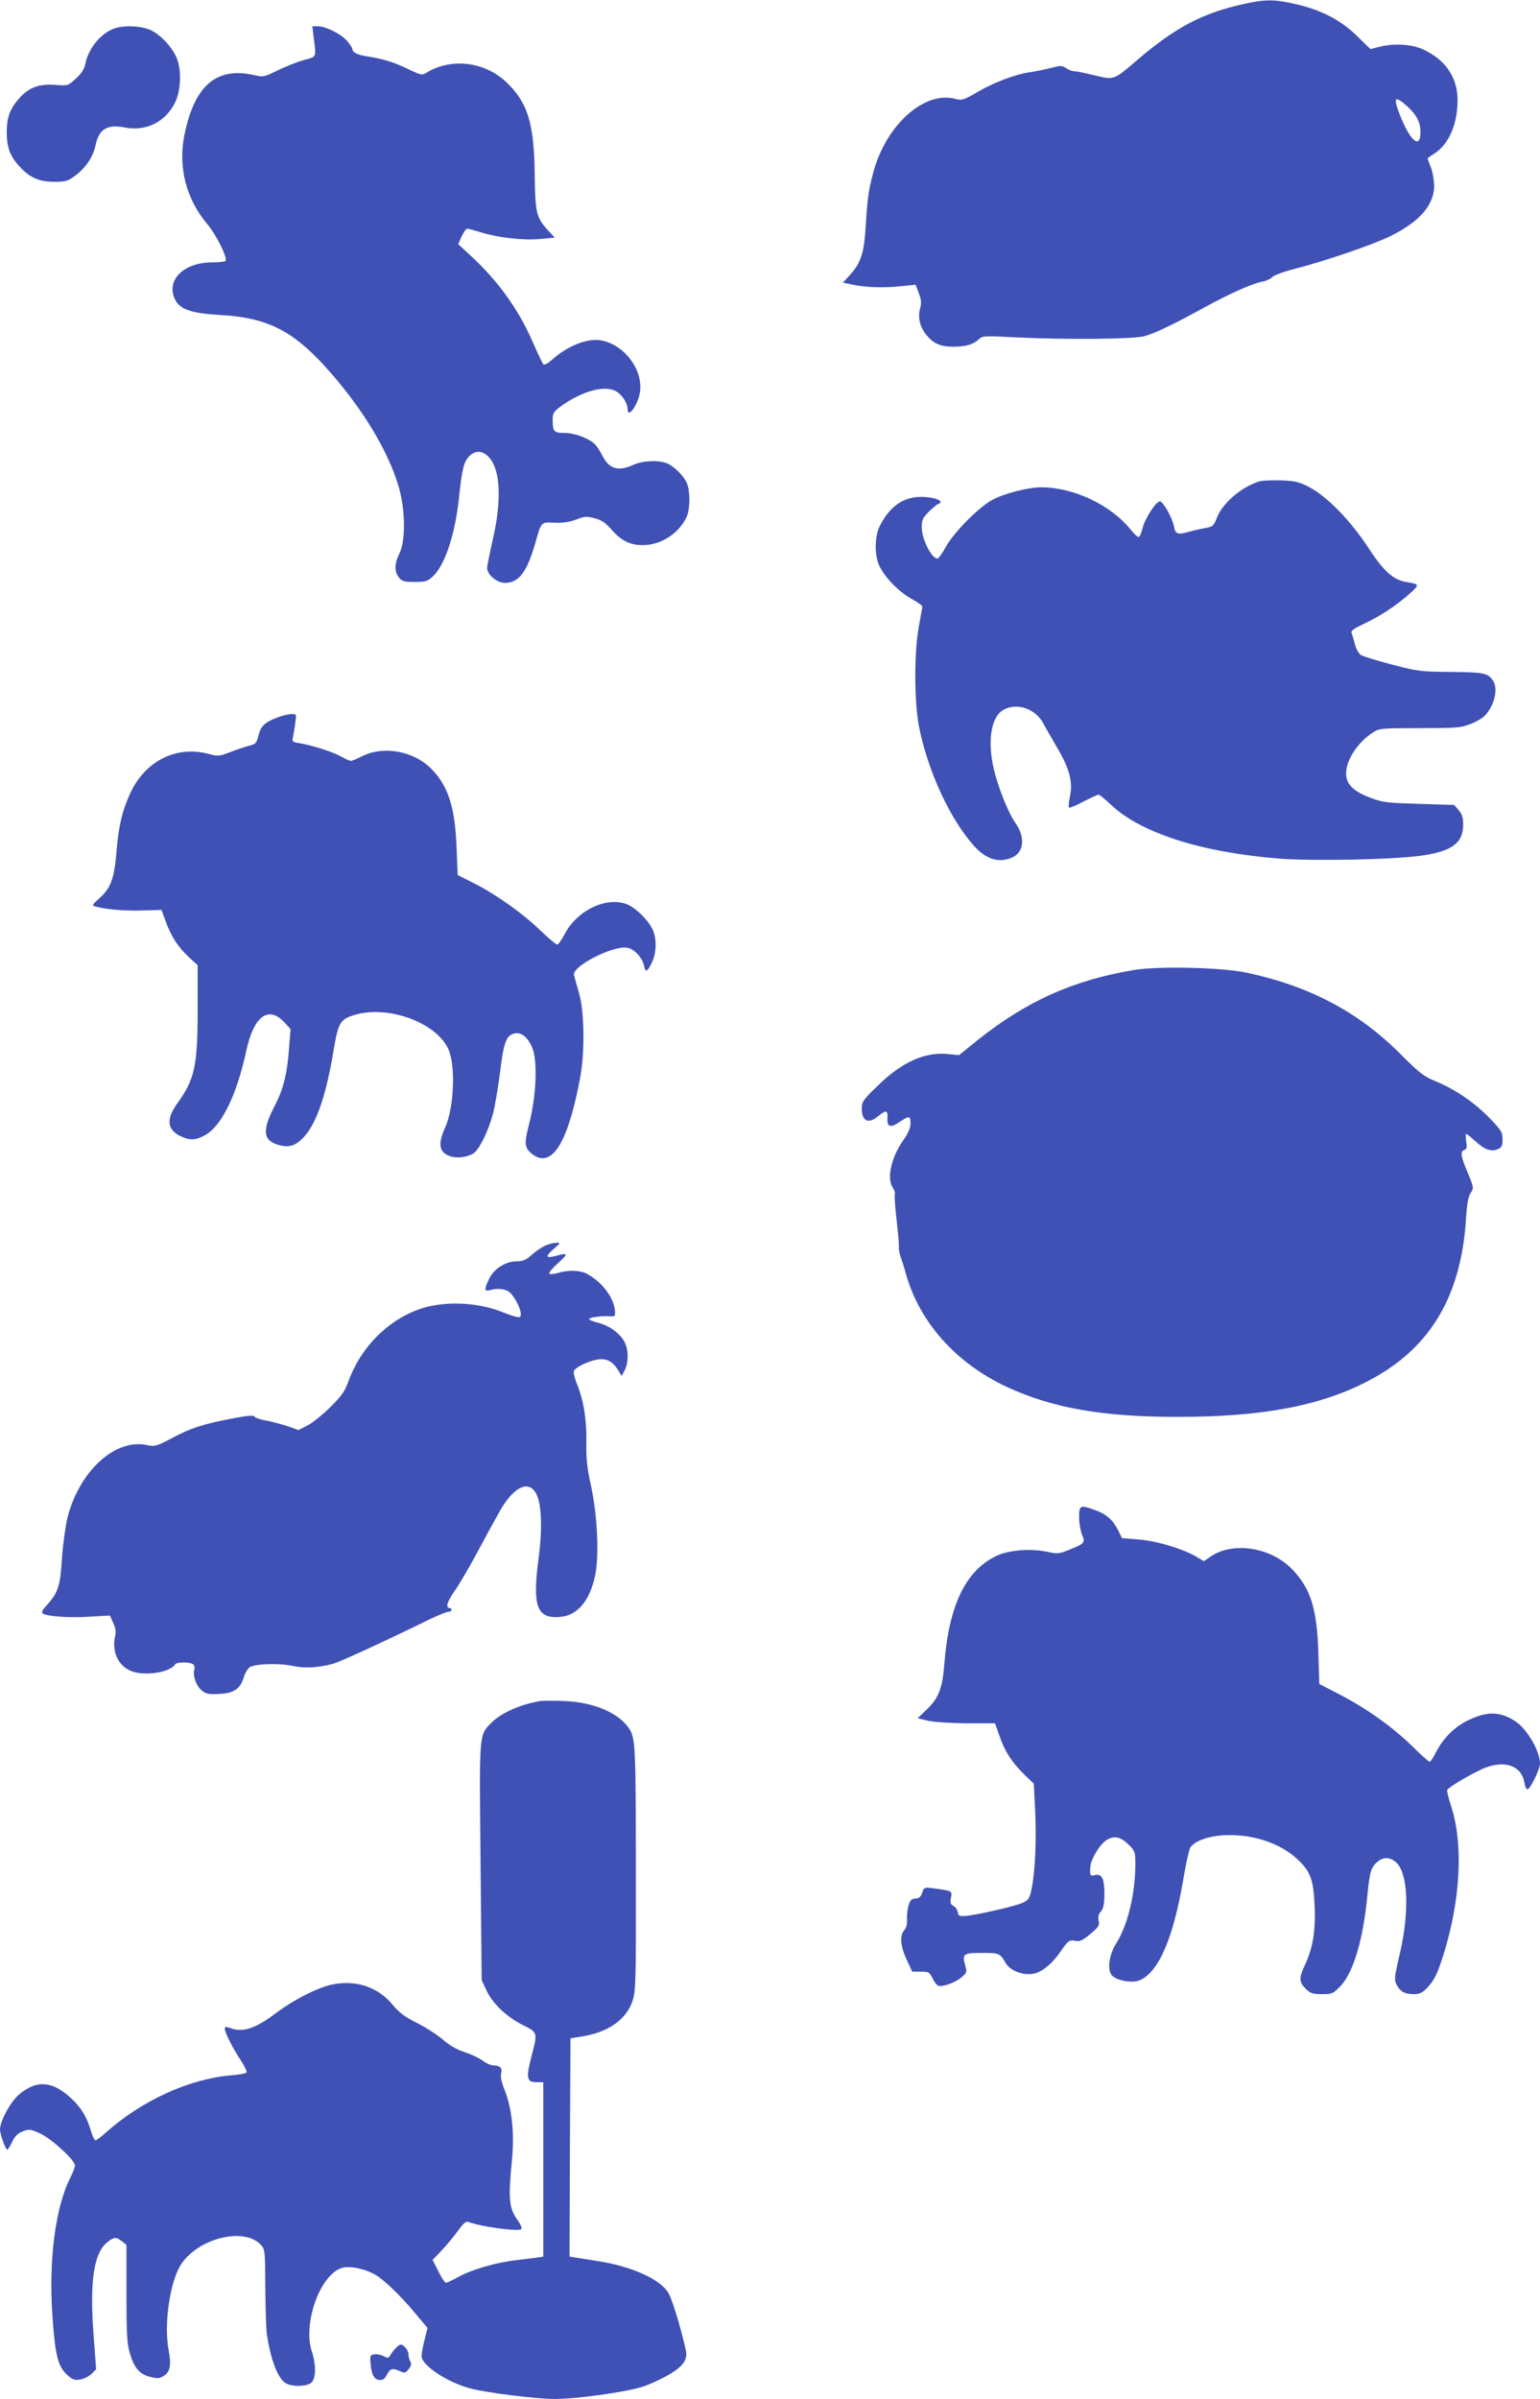
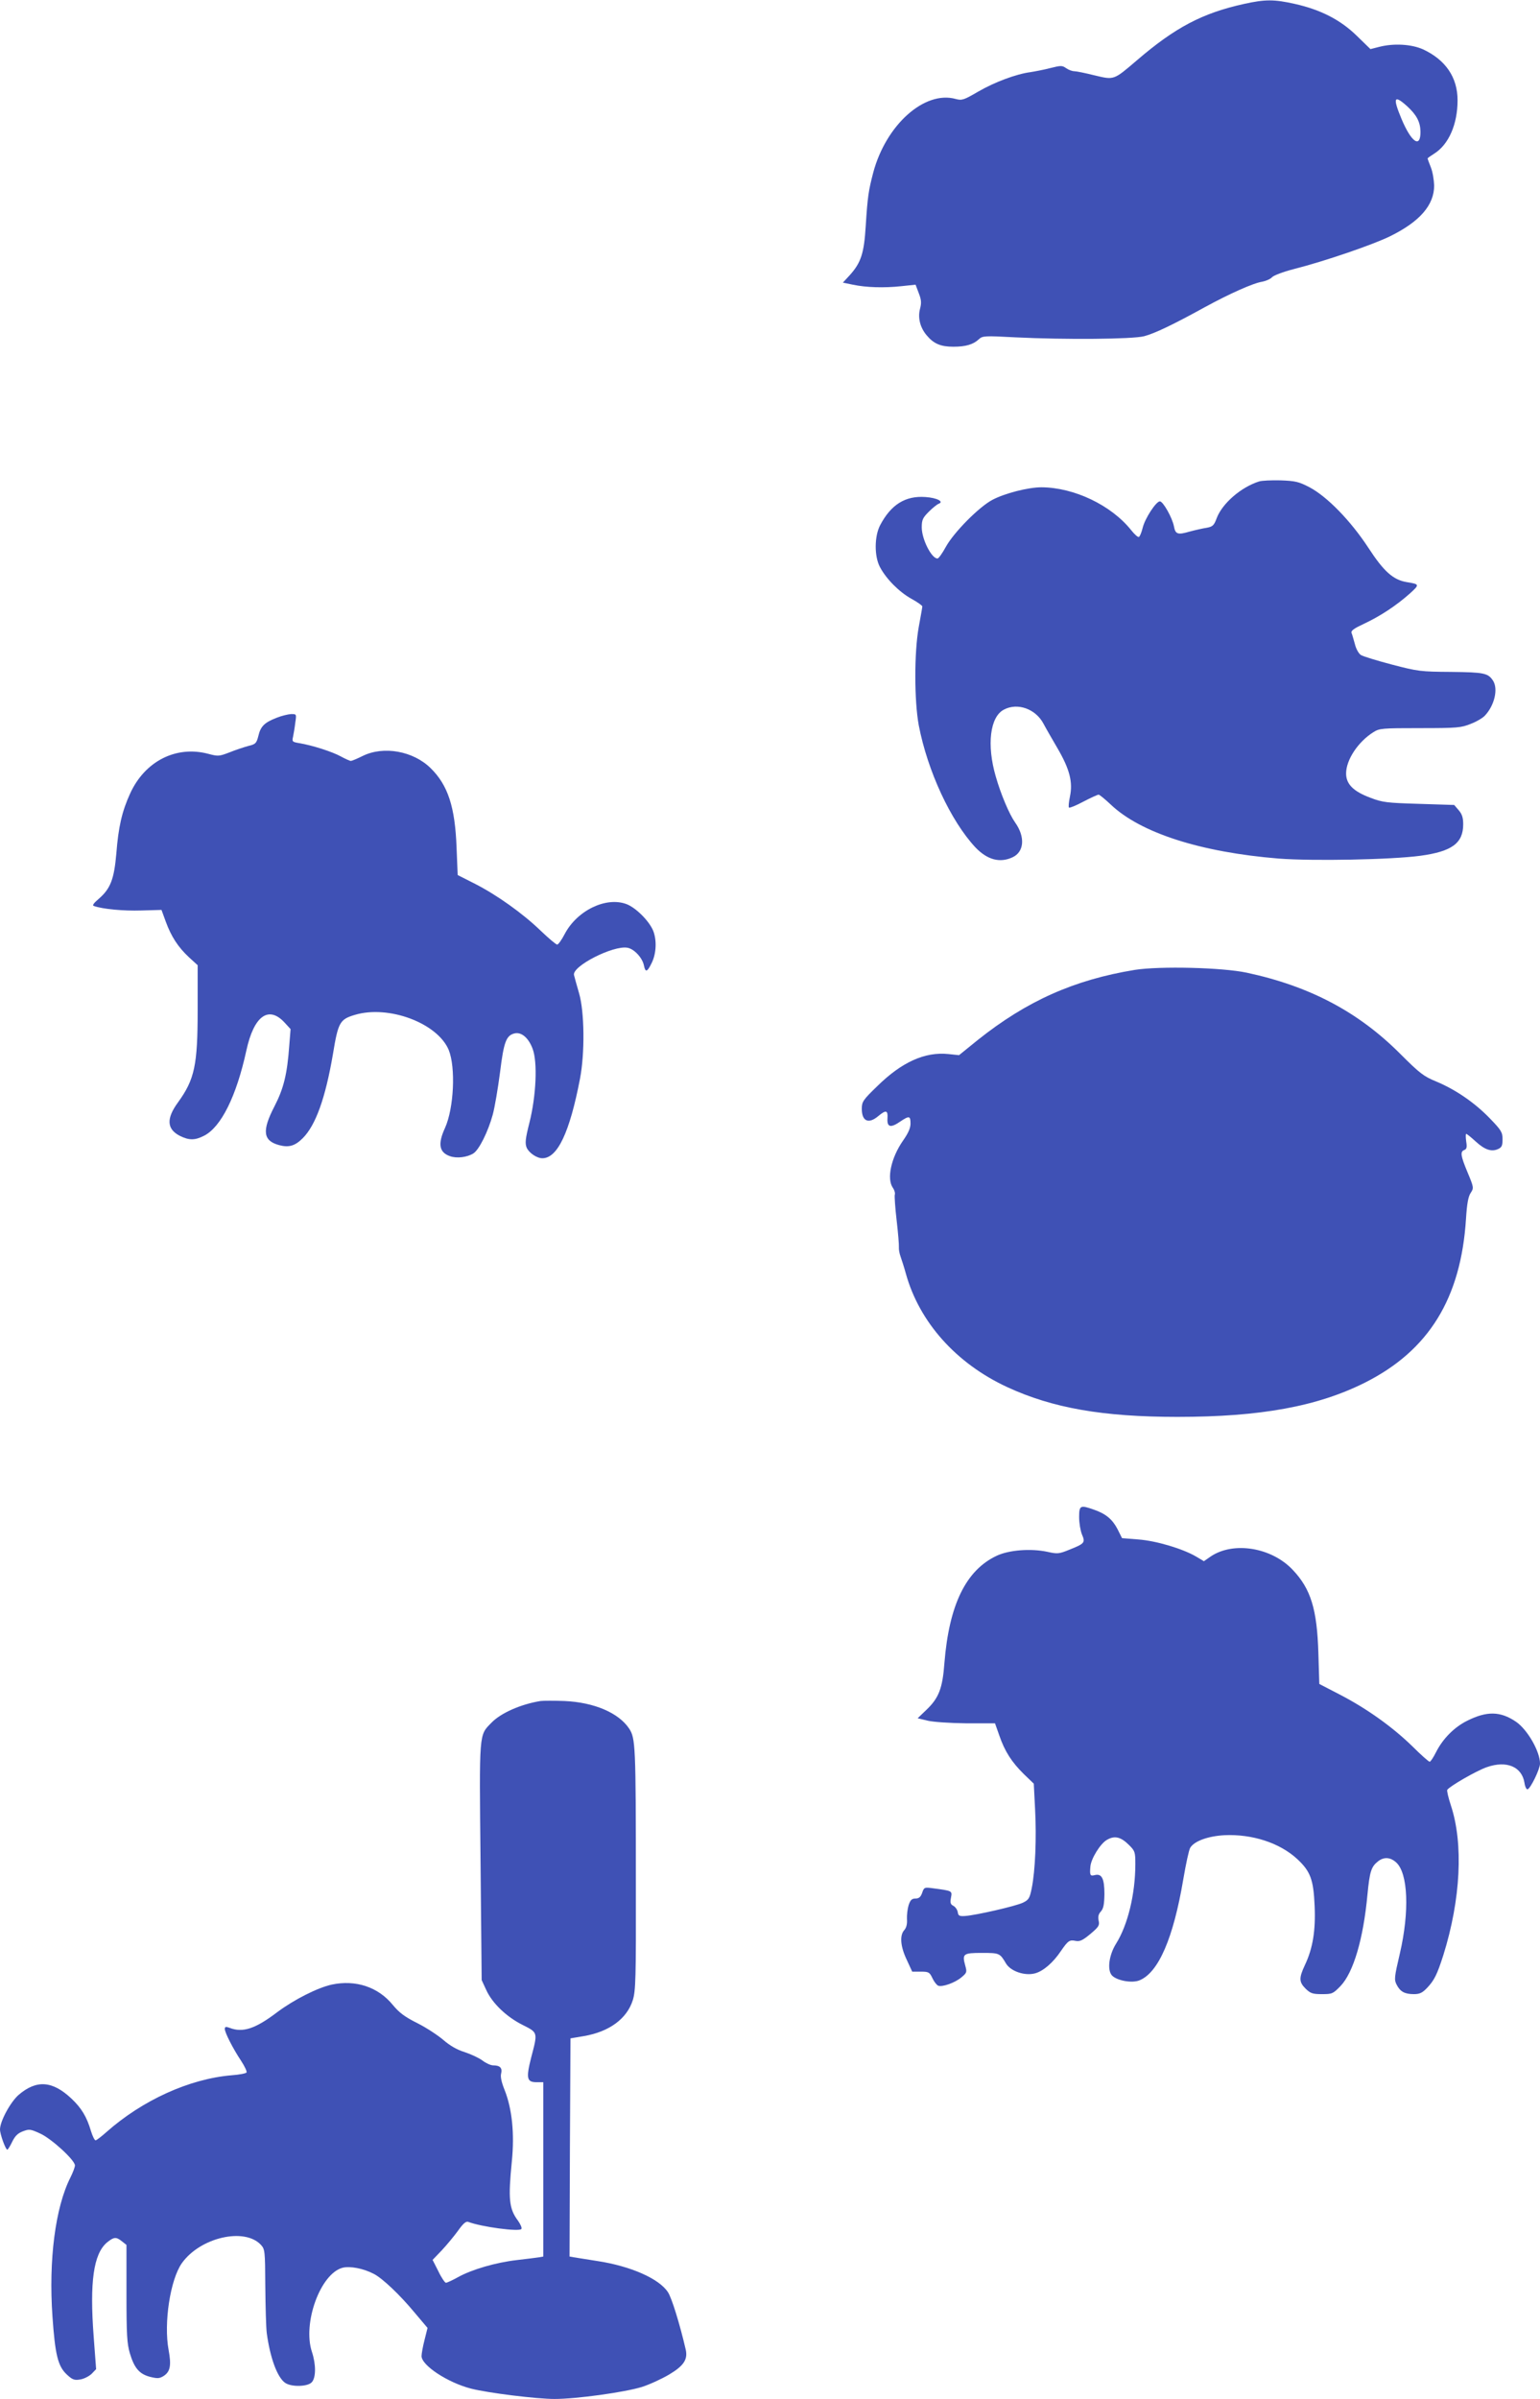
<svg xmlns="http://www.w3.org/2000/svg" version="1.0" width="822pt" height="1280pt" viewBox="0 0 822 1280" preserveAspectRatio="xMidYMid meet">
  <g transform="translate(0,1280) scale(0.1,-0.1)" fill="#3f51b5" stroke="none">
    <path d="M6640 12779 c-222 -49 -367 -125 -573 -302 -124 -106 -120 -104 -225 -79 -48 12 -97 22 -108 22 -11 0 -30 7 -43 16 -21 15 -28 15 -84 1 -34 -9 -82 -18 -107 -22 -76 -10 -191 -53 -279 -104 -77 -45 -87 -48 -120 -39 -166 46 -372 -138 -440 -393 -25 -96 -30 -127 -40 -284 -9 -147 -25 -196 -85 -263 l-37 -40 53 -11 c71 -15 167 -18 259 -8 l76 8 17 -45 c14 -36 15 -52 7 -83 -13 -48 0 -101 36 -143 37 -44 74 -60 142 -60 66 0 106 12 136 40 19 18 31 19 195 10 268 -13 625 -10 687 6 57 15 155 62 324 155 130 71 259 129 307 136 20 4 43 14 52 24 8 9 60 29 115 43 169 43 425 131 516 176 158 78 234 166 234 270 -1 30 -8 74 -18 98 -9 23 -17 44 -17 46 0 3 16 14 35 26 77 48 125 156 125 285 0 122 -64 216 -185 272 -61 27 -154 33 -233 13 l-47 -12 -73 71 c-87 85 -192 139 -330 170 -111 25 -159 25 -272 0z m871 -546 c50 -46 70 -83 71 -135 1 -91 -48 -59 -101 67 -48 115 -41 132 30 68z" />
-     <path d="M600 12644 c-70 -30 -130 -108 -145 -187 -5 -25 -20 -49 -50 -76 -42 -39 -42 -39 -109 -34 -84 7 -141 -13 -191 -69 -50 -55 -68 -101 -69 -178 -1 -84 17 -133 68 -188 55 -60 104 -82 187 -82 58 0 71 4 107 30 58 42 99 102 112 165 18 86 62 113 154 95 114 -23 218 28 270 132 33 66 36 180 7 244 -27 58 -84 118 -136 143 -54 25 -153 28 -205 5z" />
-     <path d="M1674 12603 c14 -114 18 -104 -54 -124 -36 -10 -98 -35 -139 -55 -71 -35 -76 -36 -123 -25 -203 46 -320 -54 -374 -321 -34 -170 10 -341 122 -473 49 -59 109 -179 98 -197 -3 -4 -35 -8 -72 -8 -154 0 -250 -98 -196 -201 26 -51 87 -71 244 -80 242 -14 378 -81 552 -271 199 -218 346 -461 400 -659 32 -120 32 -275 1 -340 -28 -56 -29 -99 -4 -130 17 -21 28 -24 84 -24 59 0 69 3 98 30 65 61 120 229 140 429 15 143 25 183 54 212 33 33 71 31 105 -6 61 -65 69 -230 20 -440 -16 -72 -30 -140 -30 -151 0 -35 53 -79 95 -79 73 0 116 55 160 205 36 125 30 119 106 116 45 -2 80 4 115 17 43 17 55 18 97 7 38 -10 58 -23 93 -63 56 -64 112 -87 190 -79 90 9 176 72 211 154 17 42 17 135 -1 176 -17 39 -71 92 -109 106 -45 17 -127 13 -176 -9 -80 -37 -129 -23 -165 47 -13 26 -32 56 -43 65 -34 31 -107 58 -159 58 -58 0 -64 7 -64 71 0 34 5 42 42 70 111 80 228 114 291 84 34 -16 67 -64 67 -99 0 -53 56 25 66 92 18 119 -85 255 -209 276 -71 13 -179 -30 -260 -103 -22 -20 -41 -30 -47 -25 -4 5 -30 58 -56 118 -76 175 -186 328 -332 462 l-66 61 18 42 c11 22 24 41 30 41 6 0 39 -9 74 -20 90 -28 228 -44 317 -35 l76 7 -37 40 c-62 69 -67 92 -70 298 -3 275 -38 386 -156 496 -117 107 -295 126 -425 44 -19 -12 -28 -10 -85 17 -79 39 -145 60 -227 72 -57 9 -80 21 -81 43 0 3 -12 21 -27 39 -31 37 -115 79 -157 79 l-29 0 7 -57z" />
    <path d="M6720 10231 c-97 -31 -195 -117 -225 -194 -15 -41 -22 -47 -54 -53 -20 -3 -60 -12 -90 -20 -65 -19 -77 -15 -85 28 -9 46 -58 133 -75 133 -20 0 -80 -91 -92 -142 -6 -24 -15 -46 -20 -48 -4 -3 -23 13 -41 36 -107 134 -305 228 -479 229 -71 0 -196 -32 -262 -67 -72 -38 -206 -174 -248 -250 -19 -35 -39 -63 -45 -63 -32 0 -84 103 -84 166 0 40 5 51 38 84 20 20 44 39 52 42 31 11 -9 32 -70 36 -107 8 -184 -40 -242 -150 -31 -59 -32 -166 -1 -224 34 -64 103 -133 168 -169 33 -18 59 -37 58 -41 0 -5 -9 -54 -19 -109 -25 -138 -24 -395 0 -525 47 -244 170 -509 302 -651 64 -67 131 -85 199 -53 62 29 68 109 13 186 -31 44 -76 150 -103 245 -49 168 -31 319 44 357 72 38 168 4 210 -74 13 -25 48 -85 77 -135 64 -110 81 -179 65 -255 -6 -29 -9 -56 -5 -59 3 -3 38 11 77 32 40 21 76 37 81 37 5 0 34 -24 65 -53 159 -151 479 -254 896 -288 182 -14 602 -6 757 15 168 23 228 67 228 168 0 35 -6 54 -24 75 l-24 28 -189 6 c-170 5 -195 8 -257 32 -92 34 -131 73 -131 130 0 73 64 169 145 220 33 21 46 22 250 22 200 0 219 2 271 23 31 12 65 32 76 45 50 54 70 140 43 184 -27 42 -48 46 -225 48 -162 1 -177 3 -315 39 -80 21 -155 44 -166 51 -12 8 -26 33 -32 58 -7 24 -14 51 -18 60 -4 12 13 24 69 50 85 40 170 96 242 160 53 48 53 50 -16 61 -73 12 -123 57 -205 183 -95 145 -220 273 -314 323 -58 30 -75 34 -155 37 -49 1 -101 -1 -115 -6z" />
    <path d="M1476 8970 c-64 -25 -85 -45 -97 -97 -10 -39 -15 -44 -53 -53 -22 -6 -68 -21 -100 -34 -57 -22 -62 -22 -115 -8 -171 45 -337 -39 -416 -211 -44 -96 -63 -179 -74 -321 -12 -137 -31 -187 -93 -241 -28 -24 -37 -36 -27 -39 48 -17 159 -27 253 -24 l108 3 23 -63 c29 -79 65 -135 124 -190 l46 -42 0 -238 c0 -296 -16 -371 -105 -494 -63 -86 -60 -142 9 -178 50 -25 81 -25 130 0 91 46 173 211 226 455 40 184 118 241 203 150 l33 -36 -7 -87 c-11 -154 -30 -230 -79 -325 -68 -131 -61 -184 25 -207 52 -14 85 -4 126 37 69 69 121 214 161 448 28 171 37 186 117 210 181 54 441 -44 501 -187 38 -93 28 -311 -20 -417 -39 -85 -31 -130 27 -150 36 -13 92 -6 125 15 30 19 78 115 103 206 11 40 28 142 39 226 20 163 33 197 77 208 37 9 75 -23 97 -82 27 -71 19 -251 -17 -394 -22 -87 -24 -110 -15 -133 12 -28 54 -57 84 -57 81 0 146 138 201 425 26 135 24 356 -5 455 -12 41 -24 85 -27 97 -13 47 211 161 286 146 36 -7 79 -54 87 -94 8 -40 18 -36 42 14 25 51 27 123 7 172 -22 52 -92 122 -142 141 -109 41 -264 -34 -330 -160 -16 -31 -34 -56 -40 -56 -6 0 -45 33 -87 73 -97 94 -237 193 -353 252 l-91 46 -6 147 c-8 217 -46 333 -139 424 -93 91 -250 119 -361 65 -30 -15 -59 -27 -64 -27 -6 0 -30 11 -54 24 -45 25 -154 60 -223 71 -35 6 -38 8 -32 33 3 15 9 48 12 75 7 47 7 47 -22 47 -16 -1 -51 -9 -78 -20z" />
    <path d="M6057 7625 c-324 -53 -577 -166 -838 -374 l-100 -81 -57 6 c-125 13 -249 -43 -379 -171 -77 -74 -83 -84 -83 -121 0 -67 36 -83 88 -39 41 34 52 32 49 -12 -3 -47 16 -53 67 -18 49 33 56 32 56 -10 0 -24 -12 -51 -40 -91 -64 -92 -88 -204 -54 -252 9 -13 13 -29 10 -37 -2 -7 2 -69 10 -137 8 -68 13 -132 12 -143 -1 -11 3 -34 9 -50 6 -17 19 -57 28 -90 72 -260 269 -480 541 -606 242 -112 511 -159 909 -159 444 0 748 56 1001 183 340 171 512 449 539 874 5 80 12 119 25 138 17 26 17 29 -16 108 -38 91 -41 112 -18 121 13 5 15 15 10 46 -3 22 -3 40 0 40 4 0 26 -18 50 -40 49 -45 85 -57 120 -41 20 9 24 18 24 52 0 37 -6 48 -67 111 -81 84 -183 154 -286 197 -68 28 -88 43 -194 149 -223 223 -482 360 -818 432 -131 28 -464 36 -598 15z" />
-     <path d="M2911 6154 c-19 -8 -51 -30 -72 -49 -32 -28 -47 -35 -81 -35 -59 0 -121 -39 -147 -93 -28 -59 -27 -69 7 -60 41 11 83 6 104 -14 26 -23 58 -86 58 -114 0 -25 -10 -24 -111 15 -132 50 -307 54 -430 11 -174 -62 -315 -206 -381 -390 -17 -48 -36 -75 -97 -135 -42 -41 -97 -85 -122 -97 l-46 -23 -57 20 c-31 10 -82 24 -113 30 -31 5 -60 15 -64 21 -5 8 -33 7 -100 -6 -161 -29 -241 -54 -337 -106 -87 -46 -95 -48 -134 -40 -171 39 -364 -136 -428 -387 -11 -47 -24 -141 -29 -215 -9 -148 -21 -184 -77 -247 -30 -33 -35 -43 -24 -50 25 -15 141 -23 250 -16 l107 6 17 -39 c13 -28 16 -48 10 -72 -17 -78 14 -152 79 -182 68 -33 214 -13 242 33 8 12 75 13 94 1 8 -5 12 -18 8 -30 -9 -34 11 -88 41 -112 23 -18 37 -20 94 -17 78 4 111 27 130 91 6 21 21 45 32 52 29 18 159 22 230 6 59 -13 132 -10 211 11 36 9 269 116 510 234 50 24 98 44 108 44 9 0 17 5 17 10 0 6 -4 10 -9 10 -25 0 -15 34 29 96 26 38 85 139 130 224 45 85 98 180 116 212 74 121 150 152 188 74 27 -54 31 -185 12 -331 -36 -267 -12 -334 116 -322 90 8 156 86 184 218 23 107 13 325 -22 484 -21 95 -26 143 -24 230 2 119 -15 224 -51 312 -12 29 -19 59 -16 67 8 21 77 54 126 62 48 8 82 -10 111 -58 l18 -30 16 30 c24 46 21 122 -7 163 -29 43 -79 77 -134 91 -24 6 -46 14 -48 19 -6 9 63 19 110 16 29 -2 30 0 27 33 -7 70 -73 154 -151 194 -36 19 -99 21 -152 4 -22 -6 -42 -8 -47 -4 -4 5 17 30 47 57 56 50 54 57 -12 38 -55 -15 -58 -3 -12 37 38 32 39 34 15 33 -14 0 -40 -6 -59 -15z" />
    <path d="M5760 4705 c0 -31 7 -72 15 -92 19 -44 15 -49 -68 -82 -54 -22 -63 -23 -116 -11 -89 19 -205 10 -271 -21 -164 -77 -254 -261 -279 -572 -10 -136 -30 -187 -96 -250 l-47 -45 54 -13 c30 -7 118 -13 206 -14 l153 0 23 -65 c29 -85 67 -143 131 -206 l53 -51 7 -138 c8 -150 1 -326 -18 -420 -11 -54 -16 -62 -47 -77 -40 -19 -251 -67 -308 -71 -32 -2 -37 1 -40 21 -2 12 -12 27 -23 33 -16 8 -18 17 -13 44 7 37 7 36 -97 50 -45 6 -47 5 -57 -25 -8 -22 -17 -30 -36 -30 -19 0 -27 -8 -36 -35 -6 -19 -10 -53 -9 -74 2 -27 -3 -46 -14 -59 -26 -28 -21 -88 13 -159 l29 -63 46 0 c42 0 47 -3 62 -35 9 -19 23 -37 31 -40 22 -8 88 15 123 44 30 25 31 28 21 64 -17 62 -11 67 89 67 94 0 96 -1 129 -57 25 -41 100 -67 155 -52 44 12 96 57 137 118 39 57 47 62 80 55 22 -4 37 3 78 37 45 38 50 46 44 72 -4 20 -1 34 12 48 14 16 18 37 19 93 0 83 -14 111 -52 101 -24 -6 -27 -1 -23 45 3 42 53 123 88 143 41 24 74 17 119 -28 31 -31 33 -37 33 -101 0 -159 -40 -325 -103 -425 -38 -61 -48 -140 -22 -169 26 -28 108 -43 148 -26 101 42 180 225 233 539 14 82 30 157 37 168 22 36 95 62 182 67 149 7 296 -41 389 -127 71 -66 87 -110 93 -250 6 -132 -10 -228 -52 -316 -32 -69 -32 -90 4 -126 26 -25 37 -29 87 -29 55 0 59 2 99 43 69 72 122 251 144 488 12 124 20 149 57 178 31 24 65 22 96 -6 64 -57 72 -262 20 -486 -30 -128 -31 -140 -17 -167 19 -37 43 -50 92 -50 31 0 45 7 70 33 39 41 54 72 87 175 93 297 108 596 40 800 -13 40 -22 77 -19 82 12 19 156 102 211 121 105 37 187 3 201 -83 3 -22 11 -37 17 -35 16 5 66 108 66 137 0 65 -67 182 -129 224 -83 56 -155 57 -259 5 -69 -34 -130 -95 -167 -168 -14 -28 -29 -51 -34 -51 -5 0 -47 37 -93 83 -107 104 -242 200 -384 274 l-112 58 -5 165 c-7 233 -40 342 -137 444 -113 120 -317 153 -438 71 l-36 -25 -42 25 c-72 42 -213 84 -308 91 l-87 7 -24 48 c-27 52 -62 82 -126 104 -73 26 -79 23 -79 -40z" />
    <path d="M2885 3724 c-105 -17 -212 -64 -262 -116 -67 -69 -65 -42 -58 -741 l6 -632 24 -52 c32 -71 108 -144 194 -187 83 -42 82 -38 46 -175 -28 -111 -23 -131 30 -131 l35 0 0 -465 0 -465 -22 -4 c-13 -2 -67 -9 -120 -15 -112 -13 -240 -50 -315 -92 -29 -16 -57 -29 -63 -29 -5 0 -24 27 -40 61 l-31 61 49 51 c27 29 66 76 87 105 27 38 42 51 54 47 70 -27 274 -54 284 -38 4 6 -5 25 -18 44 -48 64 -53 115 -33 317 15 148 1 280 -38 379 -17 42 -24 73 -19 90 7 29 -6 43 -43 43 -13 0 -39 12 -57 26 -19 14 -62 34 -96 45 -41 13 -77 34 -112 64 -29 25 -91 66 -139 90 -68 34 -97 56 -131 97 -78 96 -198 136 -326 109 -77 -17 -201 -80 -291 -147 -117 -89 -184 -111 -254 -84 -21 8 -26 6 -26 -6 0 -19 43 -104 87 -170 19 -29 32 -57 29 -62 -3 -5 -39 -12 -81 -15 -224 -19 -475 -133 -667 -303 -27 -24 -53 -44 -58 -44 -5 0 -16 22 -24 48 -23 78 -51 124 -105 175 -101 95 -186 101 -281 20 -44 -38 -100 -141 -100 -185 0 -26 30 -108 39 -108 3 0 15 19 26 42 15 31 30 46 57 56 34 13 41 12 93 -12 61 -28 185 -142 185 -170 0 -9 -11 -38 -24 -64 -81 -160 -117 -441 -96 -742 14 -203 29 -265 76 -309 31 -29 41 -32 72 -27 20 3 47 17 61 30 l24 25 -13 174 c-22 291 -1 441 71 502 37 30 49 31 80 6 l24 -19 0 -259 c0 -222 3 -267 18 -319 24 -80 51 -111 108 -126 41 -10 50 -9 73 5 35 23 41 57 26 138 -27 144 9 377 71 464 98 137 333 191 421 98 22 -24 23 -31 24 -221 1 -108 4 -222 8 -252 18 -131 56 -235 98 -264 33 -23 120 -21 142 3 23 25 23 95 1 162 -51 153 45 417 163 449 40 10 111 -3 168 -33 46 -24 137 -110 216 -205 l70 -83 -16 -64 c-9 -35 -16 -74 -16 -86 0 -50 140 -142 265 -174 90 -23 349 -55 445 -55 118 0 376 36 466 64 41 13 106 43 145 66 79 47 101 81 89 134 -31 134 -75 277 -95 306 -47 72 -199 139 -377 166 -57 9 -113 18 -126 20 l-22 4 2 582 3 582 71 12 c136 23 231 93 262 193 15 50 17 113 16 616 0 746 -2 780 -36 832 -56 84 -187 140 -345 147 -54 2 -111 2 -128 0z" />
-     <path d="M2113 272 c-10 -10 -23 -27 -29 -38 -10 -17 -14 -17 -36 -6 -14 8 -36 12 -49 10 -20 -2 -24 -8 -22 -33 3 -68 17 -100 45 -103 21 -3 30 3 43 27 17 34 30 37 71 19 23 -11 28 -10 45 11 14 17 16 28 9 41 -6 10 -10 28 -10 39 0 20 -24 51 -41 51 -5 0 -17 -8 -26 -18z" />
  </g>
</svg>